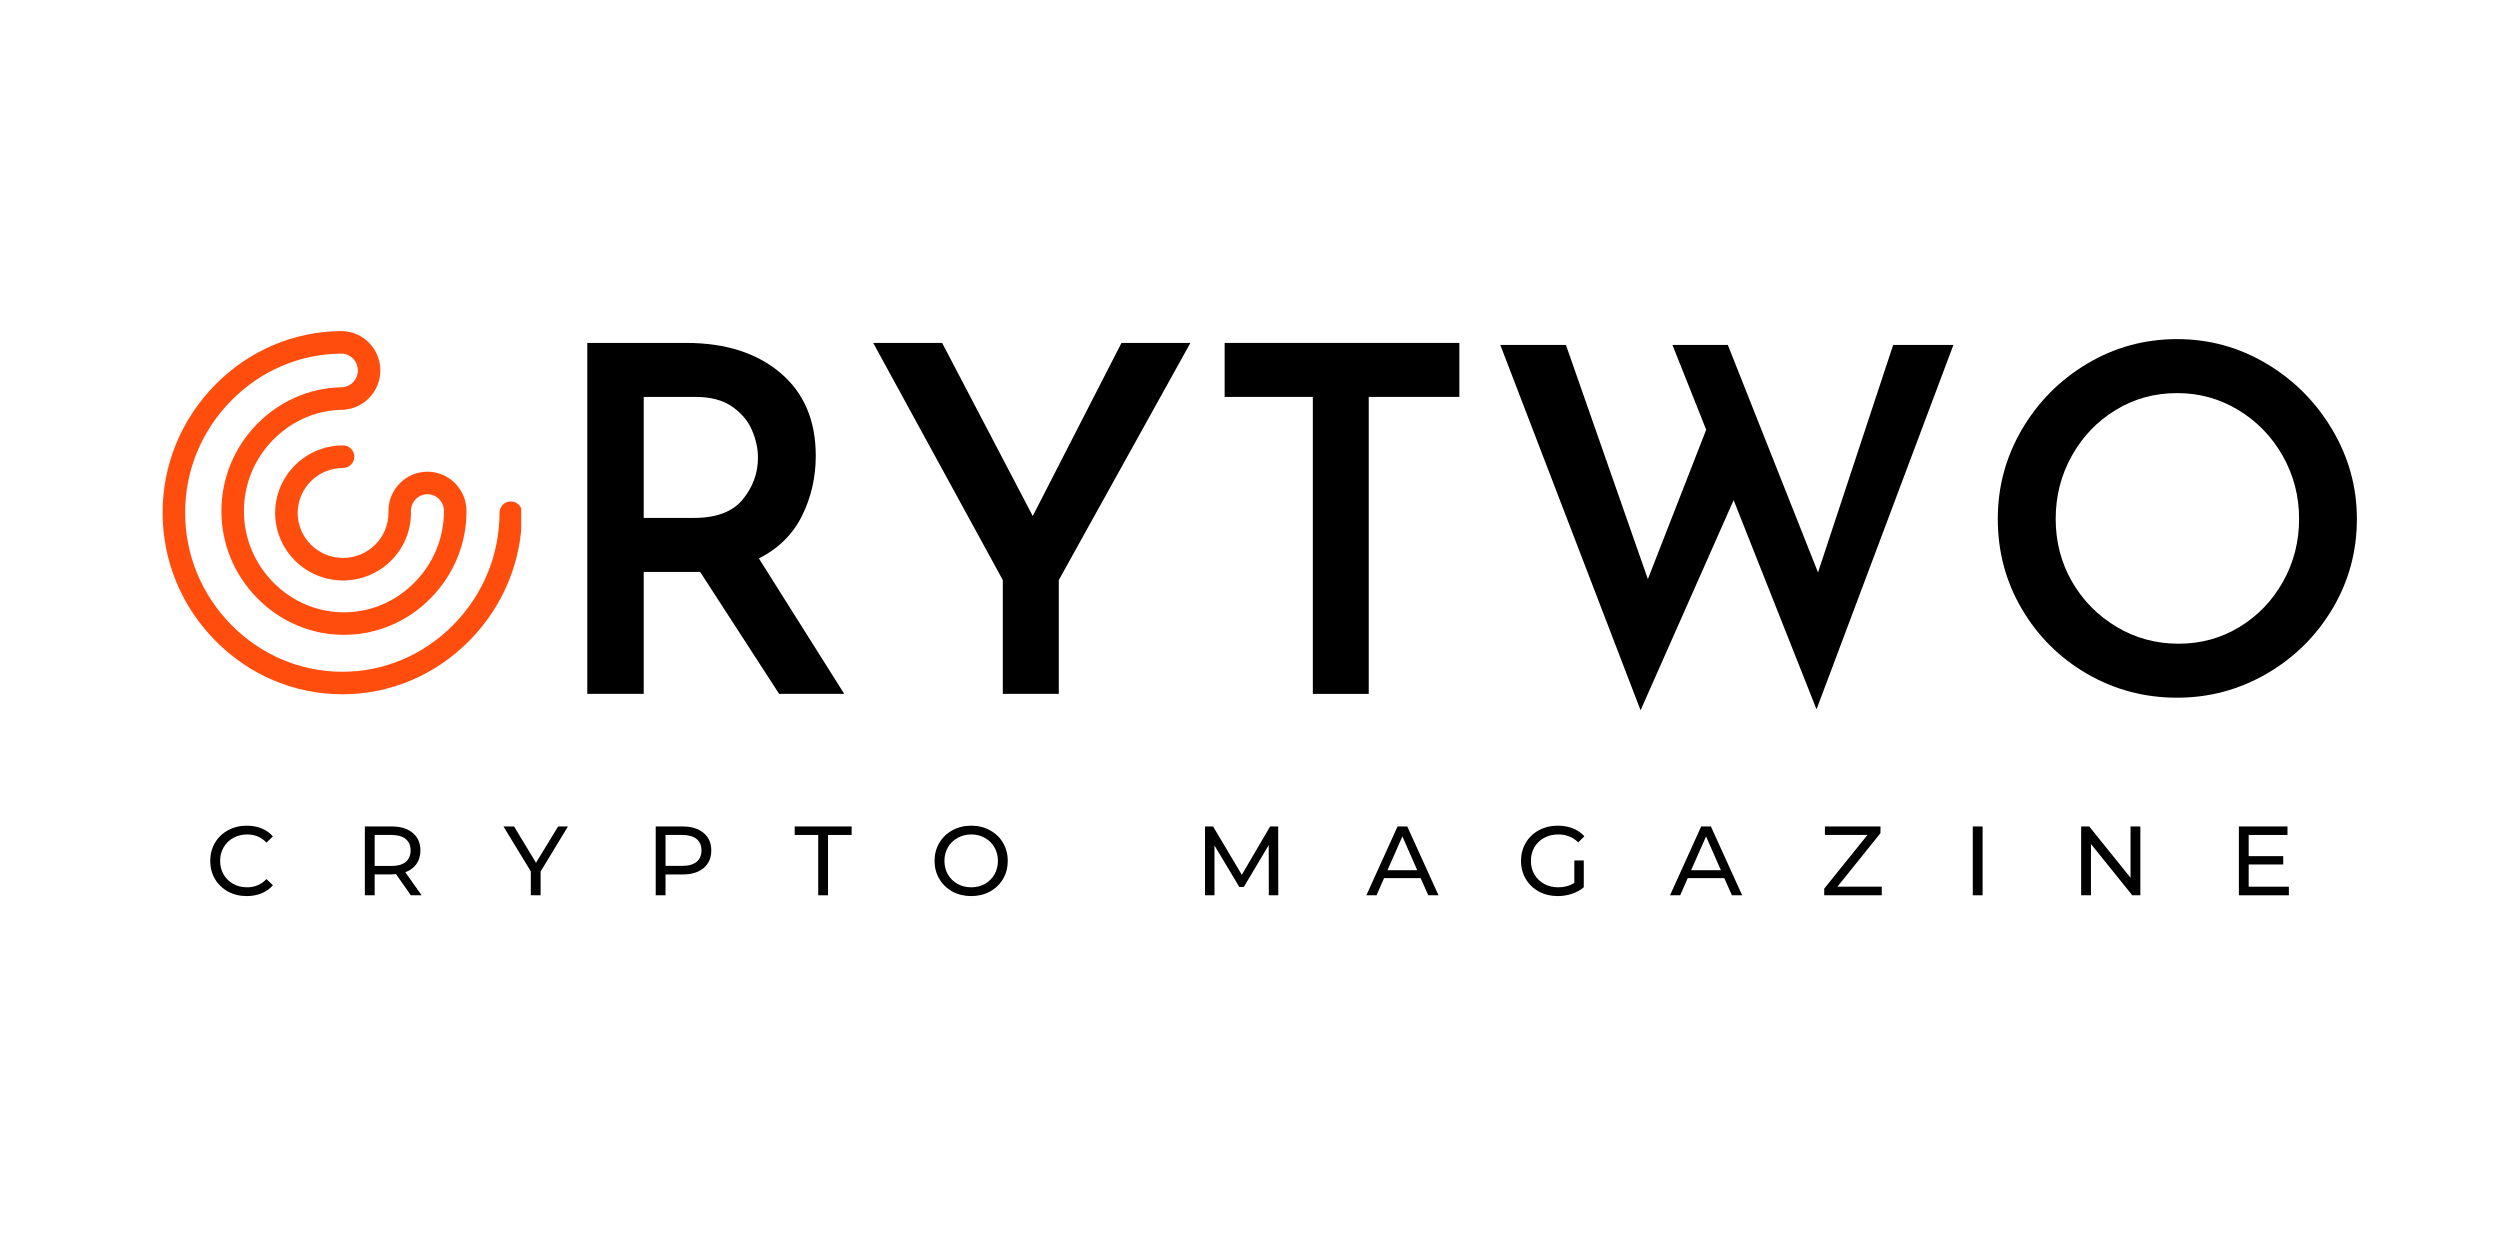
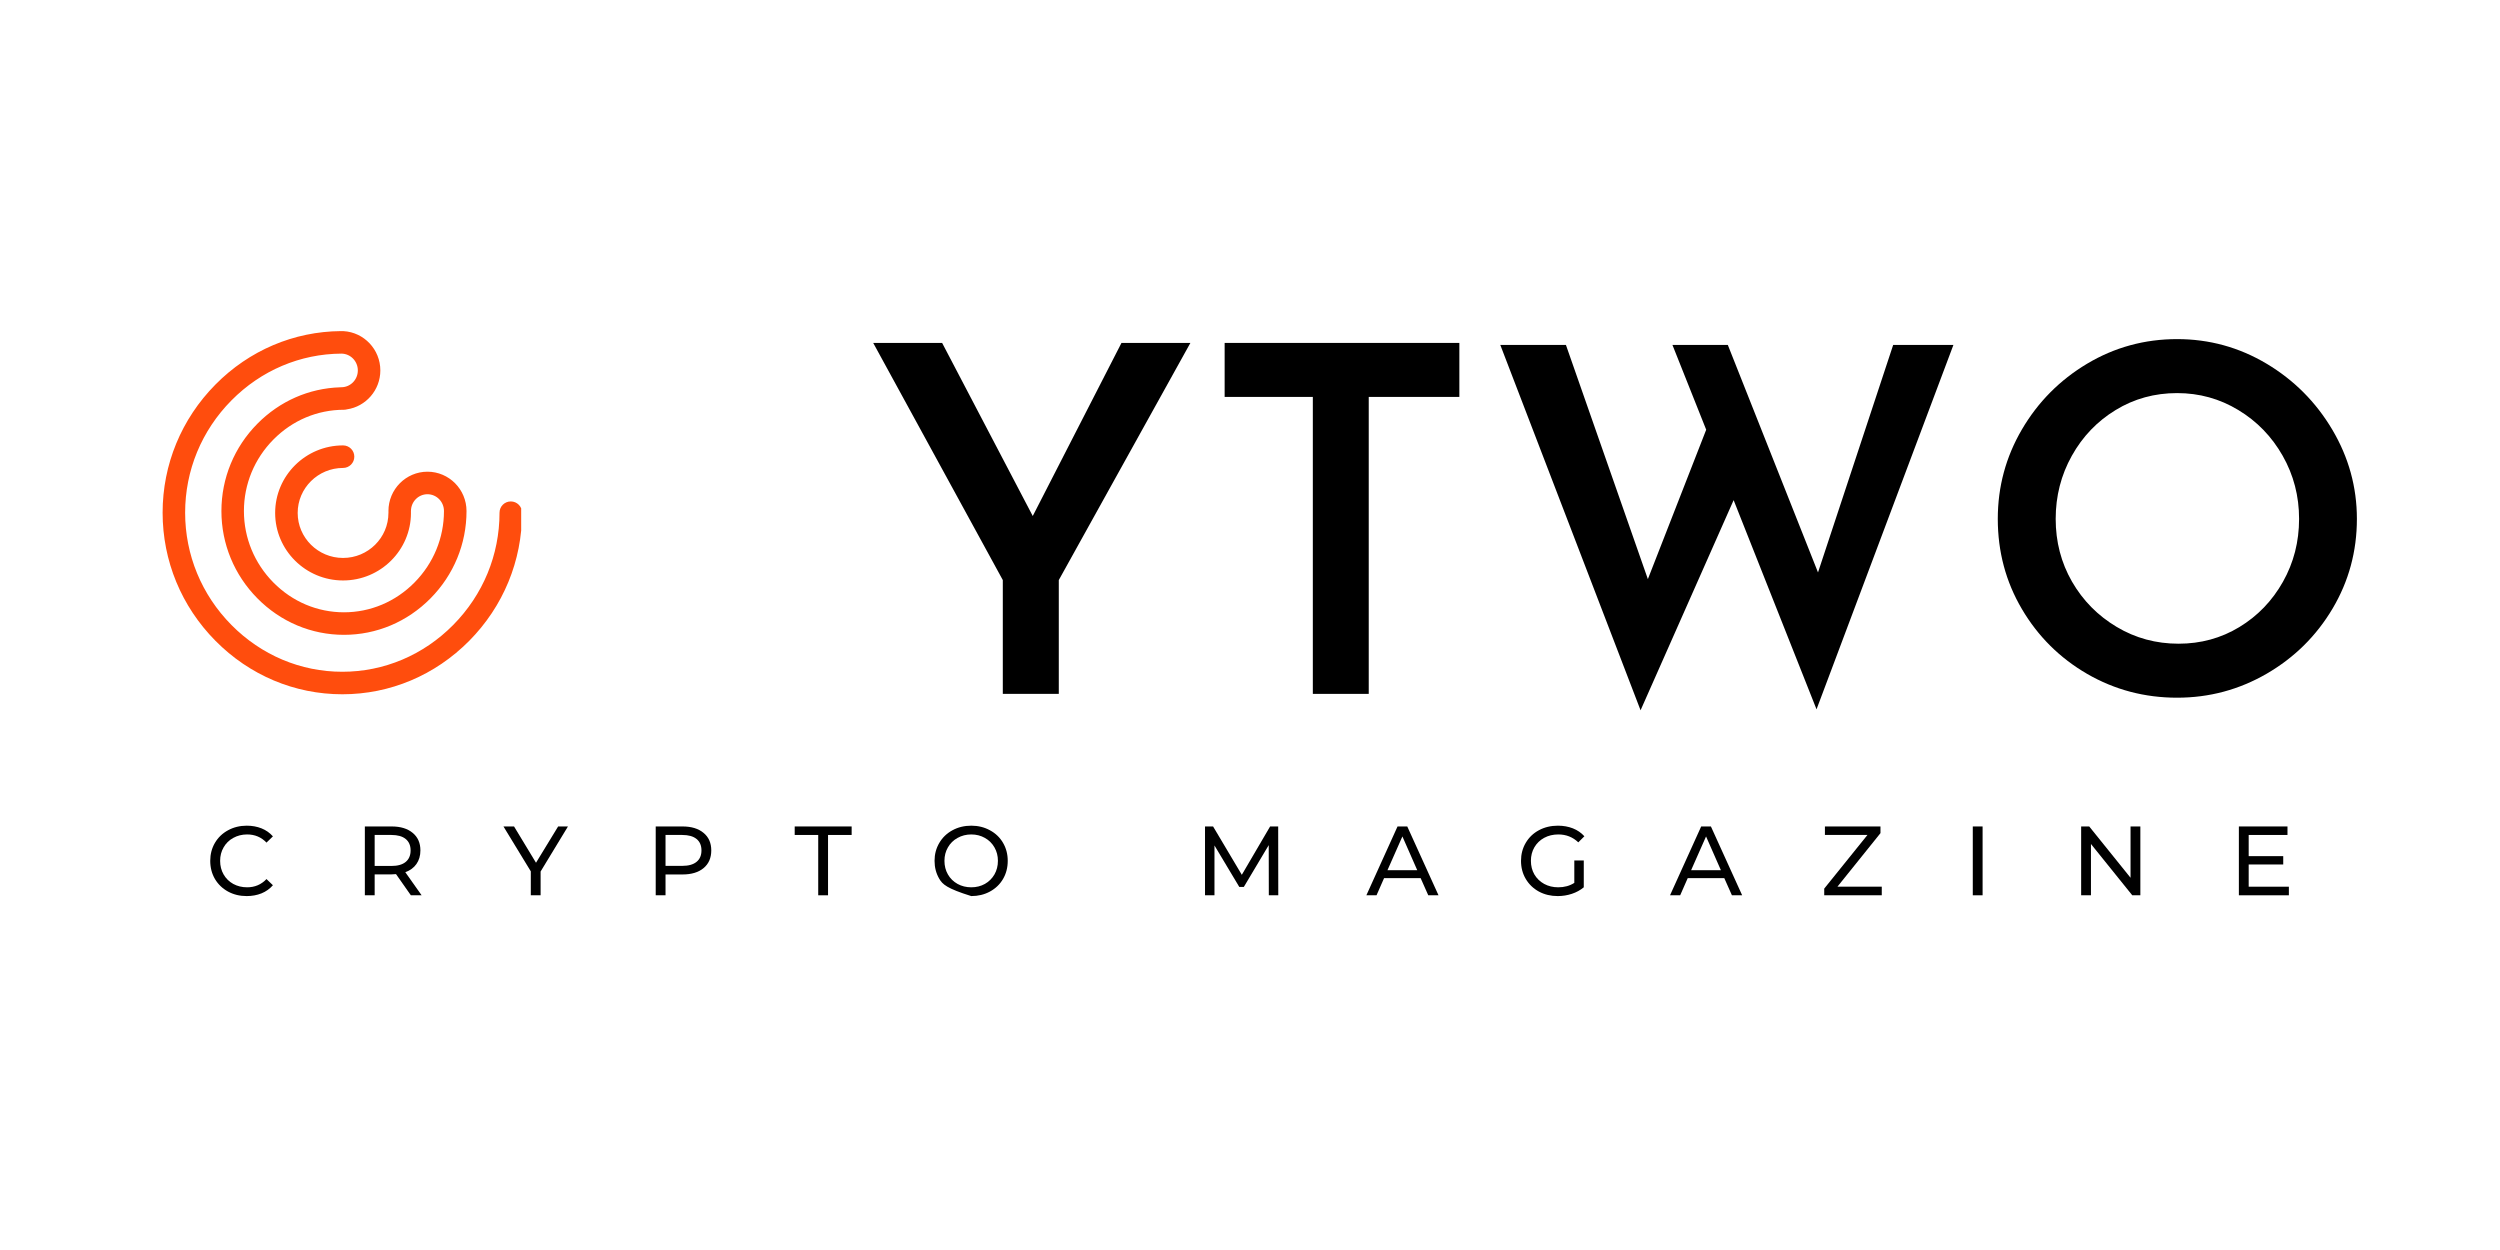
<svg xmlns="http://www.w3.org/2000/svg" width="600" zoomAndPan="magnify" viewBox="0 0 450 225" height="300" preserveAspectRatio="xMidYMid meet" version="1.0">
  <defs>
    <g />
    <clipPath id="6aaed1d428">
      <path d="M 29.27 59.578 L 93.812 59.578 L 93.812 125 L 29.27 125 Z M 29.27 59.578 " clip-rule="nonzero" />
    </clipPath>
  </defs>
  <g clip-path="url(#6aaed1d428)">
    <path fill="#ff4d0d" d="M 84.461 115.348 C 90.594 109.148 93.969 100.957 93.969 92.285 C 93.969 91.164 93.062 90.258 91.941 90.258 C 90.82 90.258 89.914 91.164 89.914 92.285 C 89.914 99.883 86.953 107.059 81.574 112.496 C 76.207 117.926 69.117 120.918 61.617 120.918 C 54.121 120.918 47.031 117.926 41.66 112.496 C 36.285 107.059 33.324 99.879 33.324 92.281 C 33.324 84.684 36.285 77.508 41.664 72.07 C 47 66.676 54.027 63.691 61.473 63.652 C 63.094 63.672 64.41 65.02 64.41 66.676 C 64.41 68.348 63.078 69.703 61.438 69.703 C 61.363 69.703 61.293 69.707 61.219 69.715 C 55.617 69.891 50.352 72.203 46.336 76.266 C 42.156 80.492 39.855 86.074 39.855 91.988 C 39.855 97.898 42.156 103.48 46.336 107.707 C 50.52 111.941 56.051 114.27 61.914 114.27 C 67.773 114.27 73.305 111.941 77.492 107.707 C 81.672 103.48 83.973 97.898 83.973 91.988 C 83.973 88.082 80.82 84.906 76.945 84.906 C 73.07 84.906 69.918 88.082 69.918 91.988 C 69.918 92.047 69.922 92.102 69.926 92.156 C 69.922 92.215 69.918 92.273 69.918 92.328 C 69.918 96.797 66.254 100.43 61.75 100.43 C 57.246 100.43 53.582 96.797 53.582 92.328 C 53.582 87.863 57.246 84.23 61.75 84.23 C 62.871 84.23 63.777 83.32 63.777 82.199 C 63.777 81.082 62.871 80.172 61.75 80.172 C 55.012 80.172 49.527 85.625 49.527 92.328 C 49.527 99.031 55.012 104.484 61.75 104.484 C 68.492 104.484 73.973 99.031 73.973 92.328 C 73.973 92.27 73.969 92.211 73.965 92.156 C 73.969 92.102 73.973 92.043 73.973 91.984 C 73.973 90.316 75.305 88.961 76.941 88.961 C 78.582 88.961 79.914 90.316 79.914 91.984 C 79.914 96.82 78.027 101.395 74.605 104.855 C 71.188 108.312 66.68 110.215 61.91 110.215 C 57.141 110.215 52.633 108.312 49.215 104.855 C 45.793 101.395 43.906 96.82 43.906 91.984 C 43.906 87.148 45.793 82.578 49.215 79.117 C 52.633 75.66 57.141 73.758 61.91 73.758 C 62.094 73.758 62.277 73.73 62.449 73.684 C 65.844 73.184 68.461 70.234 68.461 66.676 C 68.461 62.906 65.523 59.816 61.836 59.605 C 61.766 59.602 61.695 59.598 61.621 59.598 C 61.578 59.598 61.539 59.598 61.496 59.598 C 61.477 59.598 61.457 59.598 61.438 59.598 C 61.418 59.598 61.398 59.598 61.379 59.598 C 52.879 59.664 44.859 63.07 38.781 69.219 C 32.648 75.422 29.27 83.609 29.27 92.281 C 29.27 100.953 32.648 109.145 38.781 115.344 C 44.918 121.551 53.027 124.969 61.621 124.969 C 70.211 124.969 78.32 121.551 84.461 115.348 Z M 84.461 115.348 " fill-opacity="1" fill-rule="nonzero" />
  </g>
  <g fill="#000000" fill-opacity="1">
    <g transform="translate(97.041, 124.898)">
      <g>
-         <path d="M 43.203 0 L 28.984 -21.953 L 18.828 -21.953 L 18.828 0 L 8.672 0 L 8.672 -63.172 L 26.469 -63.172 C 33.52 -63.172 39.172 -61.375 43.422 -57.781 C 47.672 -54.195 49.797 -49.223 49.797 -42.859 C 49.797 -38.984 48.973 -35.383 47.328 -32.062 C 45.68 -28.738 43.094 -26.176 39.562 -24.375 L 54.922 0 Z M 18.828 -31.672 L 27.859 -31.672 C 31.898 -31.672 34.832 -32.781 36.656 -35 C 38.477 -37.227 39.391 -39.734 39.391 -42.516 C 39.391 -44.129 39.039 -45.758 38.344 -47.406 C 37.656 -49.062 36.473 -50.484 34.797 -51.672 C 33.117 -52.859 30.922 -53.453 28.203 -53.453 L 18.828 -53.453 Z M 18.828 -31.672 " />
-       </g>
+         </g>
    </g>
  </g>
  <g fill="#000000" fill-opacity="1">
    <g transform="translate(155.177, 124.898)">
      <g>
        <path d="M 59.094 -63.172 L 35.406 -20.484 L 35.406 0 L 25.328 0 L 25.328 -20.484 L 2 -63.172 L 14.406 -63.172 L 30.719 -32.016 L 46.688 -63.172 Z M 59.094 -63.172 " />
      </g>
    </g>
  </g>
  <g fill="#000000" fill-opacity="1">
    <g transform="translate(216.263, 124.898)">
      <g>
        <path d="M 46.422 -63.172 L 46.422 -53.453 L 30.109 -53.453 L 30.109 0 L 20.047 0 L 20.047 -53.453 L 4.172 -53.453 L 4.172 -63.172 Z M 46.422 -63.172 " />
      </g>
    </g>
  </g>
  <g fill="#000000" fill-opacity="1">
    <g transform="translate(266.85, 124.898)">
      <g>
        <path d="M 60.125 2.781 L 45.203 -34.875 L 28.453 2.953 L 3.203 -62.812 L 15.016 -62.812 L 29.766 -20.656 L 40.266 -47.547 L 34.188 -62.812 L 44.156 -62.812 L 60.391 -21.859 L 73.922 -62.812 L 84.766 -62.812 Z M 60.125 2.781 " />
      </g>
    </g>
  </g>
  <g fill="#000000" fill-opacity="1">
    <g transform="translate(354.835, 124.898)">
      <g>
        <path d="M 4.766 -31.5 C 4.766 -37.281 6.211 -42.645 9.109 -47.594 C 12.004 -52.539 15.922 -56.488 20.859 -59.438 C 25.805 -62.383 31.203 -63.859 37.047 -63.859 C 42.828 -63.859 48.191 -62.383 53.141 -59.438 C 58.086 -56.488 62.035 -52.523 64.984 -47.547 C 67.93 -42.566 69.406 -37.219 69.406 -31.5 C 69.406 -25.656 67.945 -20.273 65.031 -15.359 C 62.113 -10.441 58.164 -6.535 53.188 -3.641 C 48.207 -0.754 42.828 0.688 37.047 0.688 C 31.203 0.688 25.805 -0.738 20.859 -3.594 C 15.922 -6.457 12.004 -10.348 9.109 -15.266 C 6.211 -20.18 4.766 -25.594 4.766 -31.5 Z M 15.188 -31.5 C 15.188 -27.383 16.164 -23.617 18.125 -20.203 C 20.094 -16.797 22.77 -14.082 26.156 -12.062 C 29.539 -10.039 33.258 -9.031 37.312 -9.031 C 41.301 -9.031 44.941 -10.023 48.234 -12.016 C 51.535 -14.016 54.156 -16.734 56.094 -20.172 C 58.031 -23.609 59 -27.383 59 -31.5 C 59 -35.602 58.016 -39.391 56.047 -42.859 C 54.078 -46.328 51.414 -49.07 48.062 -51.094 C 44.707 -53.125 41.035 -54.141 37.047 -54.141 C 32.992 -54.141 29.305 -53.125 25.984 -51.094 C 22.66 -49.07 20.031 -46.328 18.094 -42.859 C 16.156 -39.391 15.188 -35.602 15.188 -31.5 Z M 15.188 -31.5 " />
      </g>
    </g>
  </g>
  <g fill="#000000" fill-opacity="1">
    <g transform="translate(36.999, 161.153)">
      <g>
        <path d="M 7.406 0.141 C 6.164 0.141 5.047 -0.129 4.047 -0.672 C 3.047 -1.223 2.258 -1.977 1.688 -2.938 C 1.125 -3.906 0.844 -4.992 0.844 -6.203 C 0.844 -7.398 1.125 -8.477 1.688 -9.438 C 2.258 -10.406 3.047 -11.16 4.047 -11.703 C 5.055 -12.254 6.18 -12.531 7.422 -12.531 C 8.391 -12.531 9.273 -12.367 10.078 -12.047 C 10.879 -11.723 11.562 -11.242 12.125 -10.609 L 10.969 -9.484 C 10.039 -10.461 8.879 -10.953 7.484 -10.953 C 6.566 -10.953 5.734 -10.742 4.984 -10.328 C 4.242 -9.922 3.664 -9.352 3.25 -8.625 C 2.832 -7.906 2.625 -7.098 2.625 -6.203 C 2.625 -5.297 2.832 -4.477 3.25 -3.75 C 3.664 -3.031 4.242 -2.461 4.984 -2.047 C 5.734 -1.641 6.566 -1.438 7.484 -1.438 C 8.867 -1.438 10.031 -1.93 10.969 -2.922 L 12.125 -1.812 C 11.562 -1.164 10.875 -0.676 10.062 -0.344 C 9.25 -0.02 8.363 0.141 7.406 0.141 Z M 7.406 0.141 " />
      </g>
    </g>
  </g>
  <g fill="#000000" fill-opacity="1">
    <g transform="translate(63.814, 161.153)">
      <g>
        <path d="M 10.141 0 L 7.469 -3.812 C 7.133 -3.781 6.875 -3.766 6.688 -3.766 L 3.625 -3.766 L 3.625 0 L 1.859 0 L 1.859 -12.391 L 6.688 -12.391 C 8.289 -12.391 9.551 -12.004 10.469 -11.234 C 11.395 -10.473 11.859 -9.422 11.859 -8.078 C 11.859 -7.117 11.617 -6.301 11.141 -5.625 C 10.672 -4.957 10.004 -4.469 9.141 -4.156 L 12.078 0 Z M 6.641 -5.281 C 7.766 -5.281 8.617 -5.52 9.203 -6 C 9.797 -6.488 10.094 -7.18 10.094 -8.078 C 10.094 -8.973 9.797 -9.66 9.203 -10.141 C 8.617 -10.617 7.766 -10.859 6.641 -10.859 L 3.625 -10.859 L 3.625 -5.281 Z M 6.641 -5.281 " />
      </g>
    </g>
  </g>
  <g fill="#000000" fill-opacity="1">
    <g transform="translate(90.7, 161.153)">
      <g>
        <path d="M 6.609 -4.281 L 6.609 0 L 4.844 0 L 4.844 -4.312 L -0.078 -12.391 L 1.828 -12.391 L 5.781 -5.859 L 9.766 -12.391 L 11.531 -12.391 Z M 6.609 -4.281 " />
      </g>
    </g>
  </g>
  <g fill="#000000" fill-opacity="1">
    <g transform="translate(116.17, 161.153)">
      <g>
        <path d="M 6.688 -12.391 C 8.289 -12.391 9.551 -12.004 10.469 -11.234 C 11.395 -10.473 11.859 -9.422 11.859 -8.078 C 11.859 -6.723 11.395 -5.66 10.469 -4.891 C 9.551 -4.129 8.289 -3.75 6.688 -3.75 L 3.625 -3.75 L 3.625 0 L 1.859 0 L 1.859 -12.391 Z M 6.641 -5.297 C 7.766 -5.297 8.617 -5.535 9.203 -6.016 C 9.797 -6.492 10.094 -7.18 10.094 -8.078 C 10.094 -8.973 9.797 -9.66 9.203 -10.141 C 8.617 -10.617 7.766 -10.859 6.641 -10.859 L 3.625 -10.859 L 3.625 -5.297 Z M 6.641 -5.297 " />
      </g>
    </g>
  </g>
  <g fill="#000000" fill-opacity="1">
    <g transform="translate(142.968, 161.153)">
      <g>
        <path d="M 4.312 -10.859 L 0.078 -10.859 L 0.078 -12.391 L 10.328 -12.391 L 10.328 -10.859 L 6.078 -10.859 L 6.078 0 L 4.312 0 Z M 4.312 -10.859 " />
      </g>
    </g>
  </g>
  <g fill="#000000" fill-opacity="1">
    <g transform="translate(167.376, 161.153)">
      <g>
-         <path d="M 7.453 0.141 C 6.203 0.141 5.07 -0.129 4.062 -0.672 C 3.062 -1.223 2.273 -1.984 1.703 -2.953 C 1.129 -3.922 0.844 -5.004 0.844 -6.203 C 0.844 -7.391 1.129 -8.469 1.703 -9.438 C 2.273 -10.406 3.062 -11.16 4.062 -11.703 C 5.07 -12.254 6.203 -12.531 7.453 -12.531 C 8.691 -12.531 9.812 -12.254 10.812 -11.703 C 11.82 -11.16 12.609 -10.406 13.172 -9.438 C 13.734 -8.477 14.016 -7.398 14.016 -6.203 C 14.016 -4.992 13.734 -3.906 13.172 -2.938 C 12.609 -1.977 11.82 -1.223 10.812 -0.672 C 9.812 -0.129 8.691 0.141 7.453 0.141 Z M 7.453 -1.438 C 8.359 -1.438 9.176 -1.641 9.906 -2.047 C 10.633 -2.461 11.207 -3.031 11.625 -3.75 C 12.039 -4.477 12.25 -5.297 12.25 -6.203 C 12.25 -7.098 12.039 -7.906 11.625 -8.625 C 11.207 -9.352 10.633 -9.922 9.906 -10.328 C 9.176 -10.742 8.359 -10.953 7.453 -10.953 C 6.547 -10.953 5.723 -10.742 4.984 -10.328 C 4.242 -9.922 3.664 -9.352 3.25 -8.625 C 2.832 -7.906 2.625 -7.098 2.625 -6.203 C 2.625 -5.297 2.832 -4.477 3.25 -3.75 C 3.664 -3.031 4.242 -2.461 4.984 -2.047 C 5.723 -1.641 6.547 -1.438 7.453 -1.438 Z M 7.453 -1.438 " />
+         <path d="M 7.453 0.141 C 3.062 -1.223 2.273 -1.984 1.703 -2.953 C 1.129 -3.922 0.844 -5.004 0.844 -6.203 C 0.844 -7.391 1.129 -8.469 1.703 -9.438 C 2.273 -10.406 3.062 -11.16 4.062 -11.703 C 5.07 -12.254 6.203 -12.531 7.453 -12.531 C 8.691 -12.531 9.812 -12.254 10.812 -11.703 C 11.82 -11.16 12.609 -10.406 13.172 -9.438 C 13.734 -8.477 14.016 -7.398 14.016 -6.203 C 14.016 -4.992 13.734 -3.906 13.172 -2.938 C 12.609 -1.977 11.82 -1.223 10.812 -0.672 C 9.812 -0.129 8.691 0.141 7.453 0.141 Z M 7.453 -1.438 C 8.359 -1.438 9.176 -1.641 9.906 -2.047 C 10.633 -2.461 11.207 -3.031 11.625 -3.75 C 12.039 -4.477 12.25 -5.297 12.25 -6.203 C 12.25 -7.098 12.039 -7.906 11.625 -8.625 C 11.207 -9.352 10.633 -9.922 9.906 -10.328 C 9.176 -10.742 8.359 -10.953 7.453 -10.953 C 6.547 -10.953 5.723 -10.742 4.984 -10.328 C 4.242 -9.922 3.664 -9.352 3.25 -8.625 C 2.832 -7.906 2.625 -7.098 2.625 -6.203 C 2.625 -5.297 2.832 -4.477 3.25 -3.75 C 3.664 -3.031 4.242 -2.461 4.984 -2.047 C 5.723 -1.641 6.547 -1.438 7.453 -1.438 Z M 7.453 -1.438 " />
      </g>
    </g>
  </g>
  <g fill="#000000" fill-opacity="1">
    <g transform="translate(196.262, 161.153)">
      <g />
    </g>
  </g>
  <g fill="#000000" fill-opacity="1">
    <g transform="translate(215.043, 161.153)">
      <g>
        <path d="M 13.344 0 L 13.328 -9.031 L 8.844 -1.5 L 8.031 -1.5 L 3.562 -8.969 L 3.562 0 L 1.859 0 L 1.859 -12.391 L 3.312 -12.391 L 8.484 -3.688 L 13.578 -12.391 L 15.031 -12.391 L 15.047 0 Z M 13.344 0 " />
      </g>
    </g>
  </g>
  <g fill="#000000" fill-opacity="1">
    <g transform="translate(245.963, 161.153)">
      <g>
        <path d="M 9.75 -3.094 L 3.172 -3.094 L 1.812 0 L -0.016 0 L 5.594 -12.391 L 7.344 -12.391 L 12.969 0 L 11.125 0 Z M 9.141 -4.516 L 6.469 -10.594 L 3.781 -4.516 Z M 9.141 -4.516 " />
      </g>
    </g>
  </g>
  <g fill="#000000" fill-opacity="1">
    <g transform="translate(272.938, 161.153)">
      <g>
        <path d="M 10.438 -6.266 L 12.141 -6.266 L 12.141 -1.438 C 11.523 -0.926 10.812 -0.535 10 -0.266 C 9.188 0.004 8.336 0.141 7.453 0.141 C 6.203 0.141 5.07 -0.129 4.062 -0.672 C 3.062 -1.223 2.273 -1.977 1.703 -2.938 C 1.129 -3.906 0.844 -4.992 0.844 -6.203 C 0.844 -7.398 1.129 -8.484 1.703 -9.453 C 2.273 -10.422 3.066 -11.176 4.078 -11.719 C 5.086 -12.258 6.223 -12.531 7.484 -12.531 C 8.473 -12.531 9.375 -12.367 10.188 -12.047 C 11 -11.723 11.688 -11.25 12.25 -10.625 L 11.156 -9.531 C 10.164 -10.477 8.969 -10.953 7.562 -10.953 C 6.613 -10.953 5.766 -10.75 5.016 -10.344 C 4.266 -9.938 3.676 -9.367 3.25 -8.641 C 2.832 -7.922 2.625 -7.109 2.625 -6.203 C 2.625 -5.297 2.832 -4.477 3.25 -3.75 C 3.676 -3.031 4.266 -2.461 5.016 -2.047 C 5.766 -1.641 6.609 -1.438 7.547 -1.438 C 8.648 -1.438 9.613 -1.703 10.438 -2.234 Z M 10.438 -6.266 " />
      </g>
    </g>
  </g>
  <g fill="#000000" fill-opacity="1">
    <g transform="translate(300.62, 161.153)">
      <g>
        <path d="M 9.75 -3.094 L 3.172 -3.094 L 1.812 0 L -0.016 0 L 5.594 -12.391 L 7.344 -12.391 L 12.969 0 L 11.125 0 Z M 9.141 -4.516 L 6.469 -10.594 L 3.781 -4.516 Z M 9.141 -4.516 " />
      </g>
    </g>
  </g>
  <g fill="#000000" fill-opacity="1">
    <g transform="translate(327.594, 161.153)">
      <g>
        <path d="M 11.125 -1.547 L 11.125 0 L 0.766 0 L 0.766 -1.203 L 8.547 -10.859 L 0.891 -10.859 L 0.891 -12.391 L 10.891 -12.391 L 10.891 -11.188 L 3.141 -1.547 Z M 11.125 -1.547 " />
      </g>
    </g>
  </g>
  <g fill="#000000" fill-opacity="1">
    <g transform="translate(353.242, 161.153)">
      <g>
        <path d="M 1.859 -12.391 L 3.625 -12.391 L 3.625 0 L 1.859 0 Z M 1.859 -12.391 " />
      </g>
    </g>
  </g>
  <g fill="#000000" fill-opacity="1">
    <g transform="translate(372.748, 161.153)">
      <g>
        <path d="M 12.516 -12.391 L 12.516 0 L 11.062 0 L 3.625 -9.234 L 3.625 0 L 1.859 0 L 1.859 -12.391 L 3.312 -12.391 L 10.75 -3.156 L 10.75 -12.391 Z M 12.516 -12.391 " />
      </g>
    </g>
  </g>
  <g fill="#000000" fill-opacity="1">
    <g transform="translate(401.138, 161.153)">
      <g>
        <path d="M 10.859 -1.547 L 10.859 0 L 1.859 0 L 1.859 -12.391 L 10.609 -12.391 L 10.609 -10.859 L 3.625 -10.859 L 3.625 -7.047 L 9.844 -7.047 L 9.844 -5.547 L 3.625 -5.547 L 3.625 -1.547 Z M 10.859 -1.547 " />
      </g>
    </g>
  </g>
</svg>